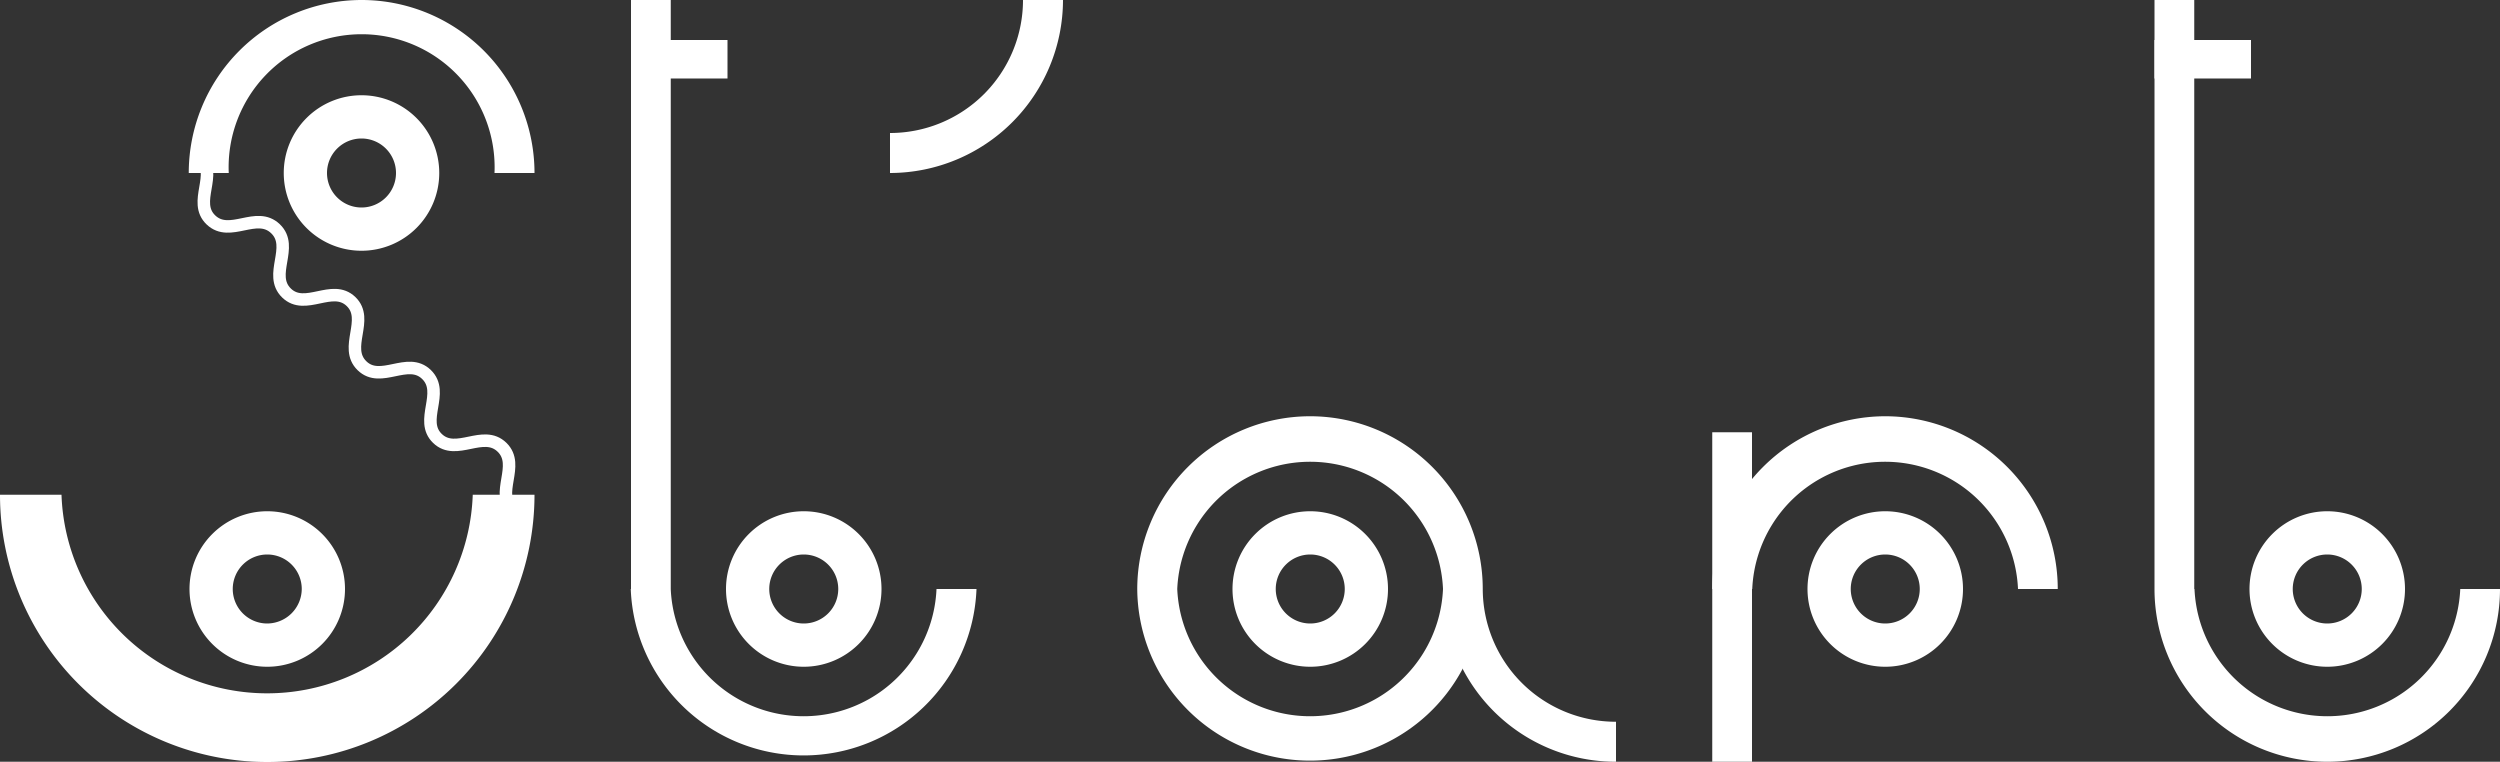
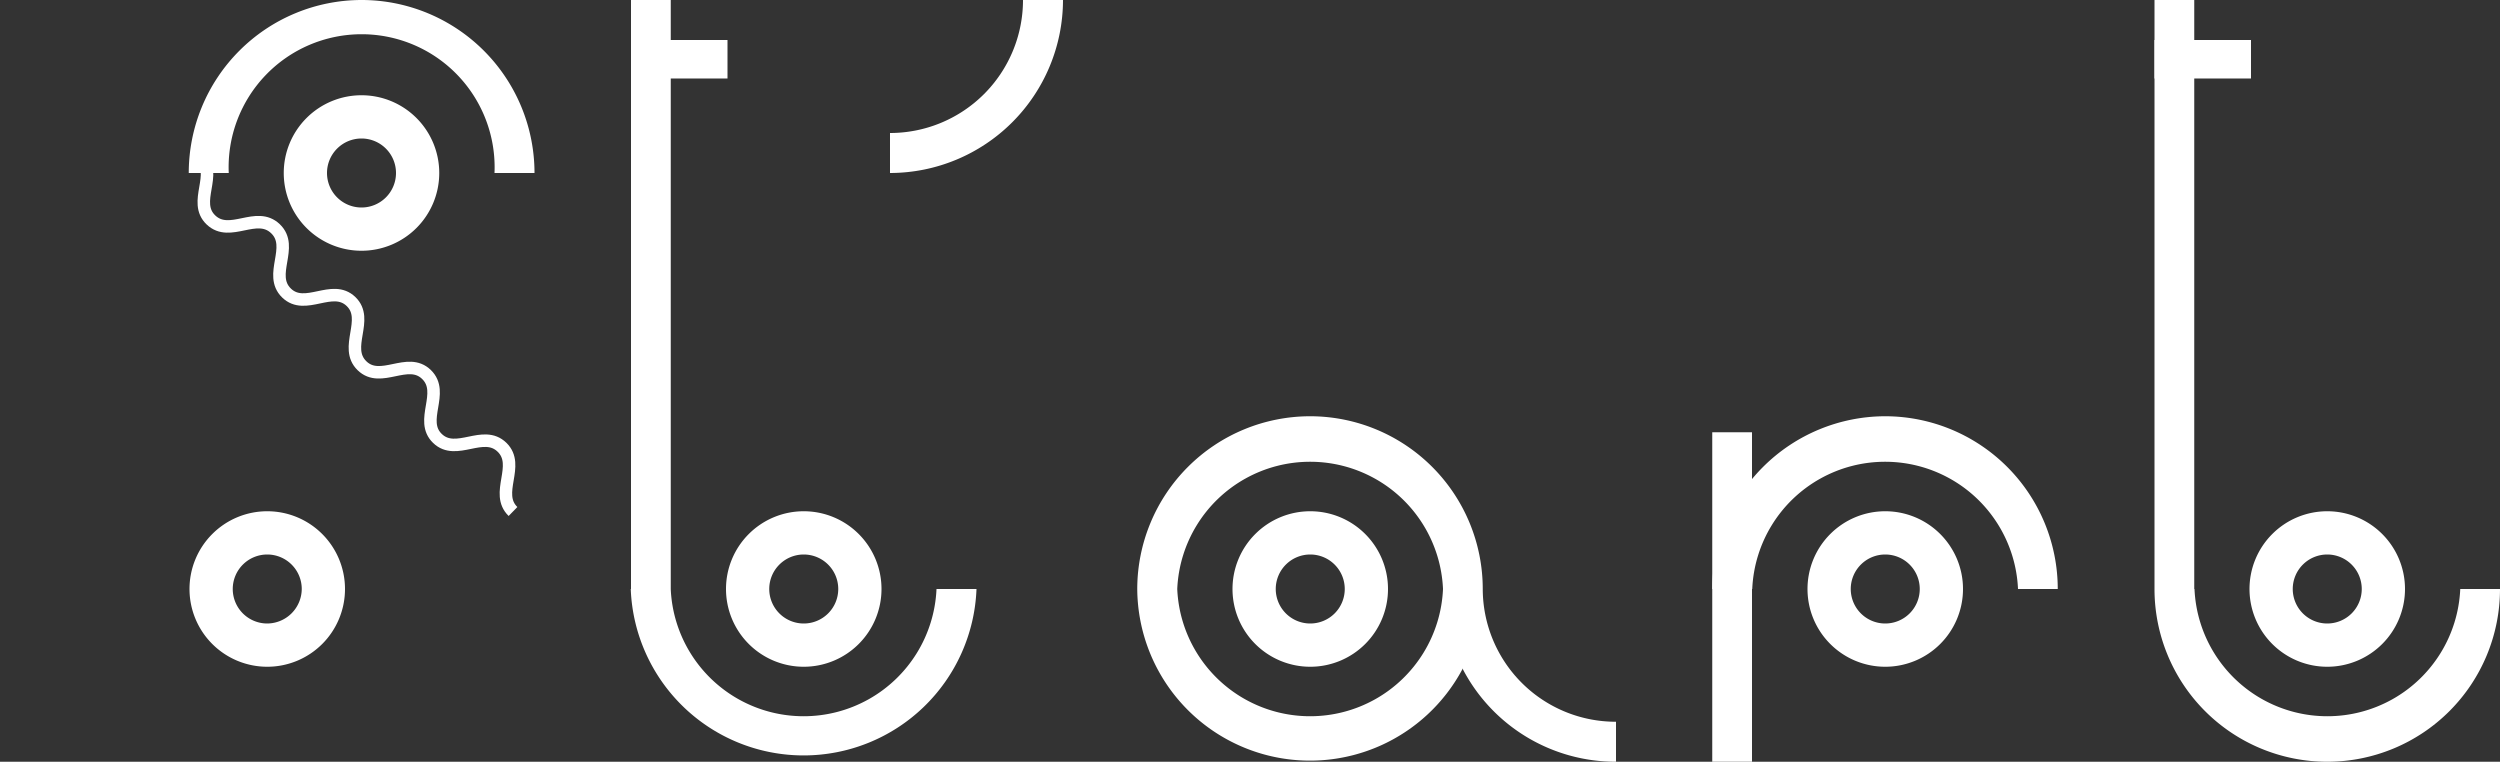
<svg xmlns="http://www.w3.org/2000/svg" viewBox="0 0 100 30.47">
  <rect x="0" y="0" width="100" height="30.47" fill="#333333" stroke="none" />
  <defs>
    <style>.cls-1{fill:#fff;}.cls-2{fill:none;stroke:#fff;stroke-miterlimit:10;stroke-width:0.5px;}</style>
  </defs>
  <title>start</title>
  <g id="Livello_2" data-name="Livello 2">
    <g id="livello_40" data-name="livello 40">
      <path class="cls-1" d="M93.09,20.45a3.11,3.11,0,1,0,3.11,3.11A3.11,3.11,0,0,0,93.09,20.45Zm0,4.49a1.38,1.38,0,1,1,1.38-1.38A1.38,1.38,0,0,1,93.09,24.94Z" />
      <g id="_Gruppo_" data-name="&lt;Gruppo&gt;">
        <g id="_Gruppo_2" data-name="&lt;Gruppo&gt;">
          <path class="cls-1" d="M40.92,0A5.32,5.32,0,0,1,35.6,5.32v1.6A6.93,6.93,0,0,0,42.52,0Z" />
        </g>
      </g>
      <path class="cls-1" d="M32.15,20.45a3.11,3.11,0,1,0,3.11,3.11A3.11,3.11,0,0,0,32.15,20.45Zm0,4.49a1.38,1.38,0,1,1,1.38-1.38A1.38,1.38,0,0,1,32.15,24.94Z" />
      <g id="_Gruppo_3" data-name="&lt;Gruppo&gt;">
        <path class="cls-1" d="M37.46,23.56a5.32,5.32,0,0,1-10.63,0h-1.6a6.92,6.92,0,0,0,13.83,0Z" />
      </g>
      <g id="_Rettangolo_" data-name="&lt;Rettangolo&gt;">
        <rect class="cls-1" x="25.24" width="1.59" height="23.56" />
      </g>
      <g id="_Rettangolo_2" data-name="&lt;Rettangolo&gt;">
        <rect class="cls-1" x="25.24" y="1.6" width="3.86" height="1.54" />
      </g>
      <path id="_Tracciato_" data-name="&lt;Tracciato&gt;" class="cls-2" d="M8,6.24c.75.73-.32,1.84.44,2.56s1.82-.38,2.58.35-.31,1.84.44,2.57,1.83-.38,2.58.34-.31,1.84.44,2.57,1.83-.38,2.58.35-.31,1.84.44,2.56,1.83-.38,2.58.35-.31,1.84.44,2.57" />
      <path class="cls-1" d="M14.46,3.81a3.11,3.11,0,1,0,3.11,3.11A3.11,3.11,0,0,0,14.46,3.81Zm0,4.49a1.38,1.38,0,1,1,1.38-1.38A1.38,1.38,0,0,1,14.46,8.3Z" />
      <g id="_Gruppo_4" data-name="&lt;Gruppo&gt;">
        <path class="cls-1" d="M98.41,23.56a5.32,5.32,0,0,1-10.63,0h-1.6a6.91,6.91,0,1,0,13.82,0Z" />
      </g>
      <g id="_Rettangolo_3" data-name="&lt;Rettangolo&gt;">
        <rect class="cls-1" x="86.18" width="1.59" height="23.56" />
      </g>
      <g id="_Rettangolo_4" data-name="&lt;Rettangolo&gt;">
        <rect class="cls-1" x="86.18" y="1.6" width="3.86" height="1.54" />
      </g>
      <g id="_Gruppo_5" data-name="&lt;Gruppo&gt;">
        <path class="cls-1" d="M75.41,16.65a6.93,6.93,0,0,0-6.92,6.91h1.6a5.32,5.32,0,0,1,10.63,0h1.59A6.91,6.91,0,0,0,75.41,16.65Z" />
      </g>
      <g id="_Rettangolo_5" data-name="&lt;Rettangolo&gt;">
        <rect class="cls-1" x="68.49" y="17.29" width="1.59" height="13.18" />
      </g>
      <path class="cls-1" d="M75.41,20.45a3.11,3.11,0,1,0,3.11,3.11A3.11,3.11,0,0,0,75.41,20.45Zm0,4.49a1.38,1.38,0,1,1,1.38-1.38A1.38,1.38,0,0,1,75.41,24.94Z" />
      <g id="_Gruppo_6" data-name="&lt;Gruppo&gt;">
        <g id="_Gruppo_7" data-name="&lt;Gruppo&gt;">
          <path class="cls-1" d="M59.31,23.56H57.72a6.83,6.83,0,0,0,.8,3.22,6.9,6.9,0,0,0,6.12,3.69v-1.6A5.32,5.32,0,0,1,59.31,23.56Z" />
        </g>
      </g>
      <g id="_Gruppo_8" data-name="&lt;Gruppo&gt;">
        <path class="cls-1" d="M52.41,16.65a6.92,6.92,0,0,0-6.92,6.91h1.6a5.32,5.32,0,0,1,10.63,0h1.59A6.91,6.91,0,0,0,52.41,16.65Z" />
      </g>
      <g id="_Gruppo_9" data-name="&lt;Gruppo&gt;">
        <path class="cls-1" d="M57.72,23.56a5.32,5.32,0,0,1-10.63,0h-1.6a6.91,6.91,0,0,0,13,3.22,6.82,6.82,0,0,0,.79-3.22Z" />
      </g>
      <path class="cls-1" d="M52.41,20.45a3.11,3.11,0,1,0,3.11,3.11A3.11,3.11,0,0,0,52.41,20.45Zm0,4.49a1.38,1.38,0,1,1,1.38-1.38A1.38,1.38,0,0,1,52.41,24.94Z" />
      <path class="cls-1" d="M10.69,20.45a3.11,3.11,0,1,0,3.11,3.11A3.11,3.11,0,0,0,10.69,20.45Zm0,4.49a1.38,1.38,0,1,1,1.38-1.38A1.39,1.39,0,0,1,10.69,24.94Z" />
      <g id="_Gruppo_10" data-name="&lt;Gruppo&gt;">
-         <path class="cls-1" d="M18.91,19.79a8.23,8.23,0,0,1-16.45,0H0a10.69,10.69,0,0,0,21.38,0Z" />
-       </g>
+         </g>
      <g id="_Gruppo_11" data-name="&lt;Gruppo&gt;">
        <path class="cls-1" d="M14.46,0A6.92,6.92,0,0,0,7.55,6.92h1.6a5.32,5.32,0,1,1,10.63,0h1.6A6.92,6.92,0,0,0,14.46,0Z" />
      </g>
    </g>
  </g>
</svg>